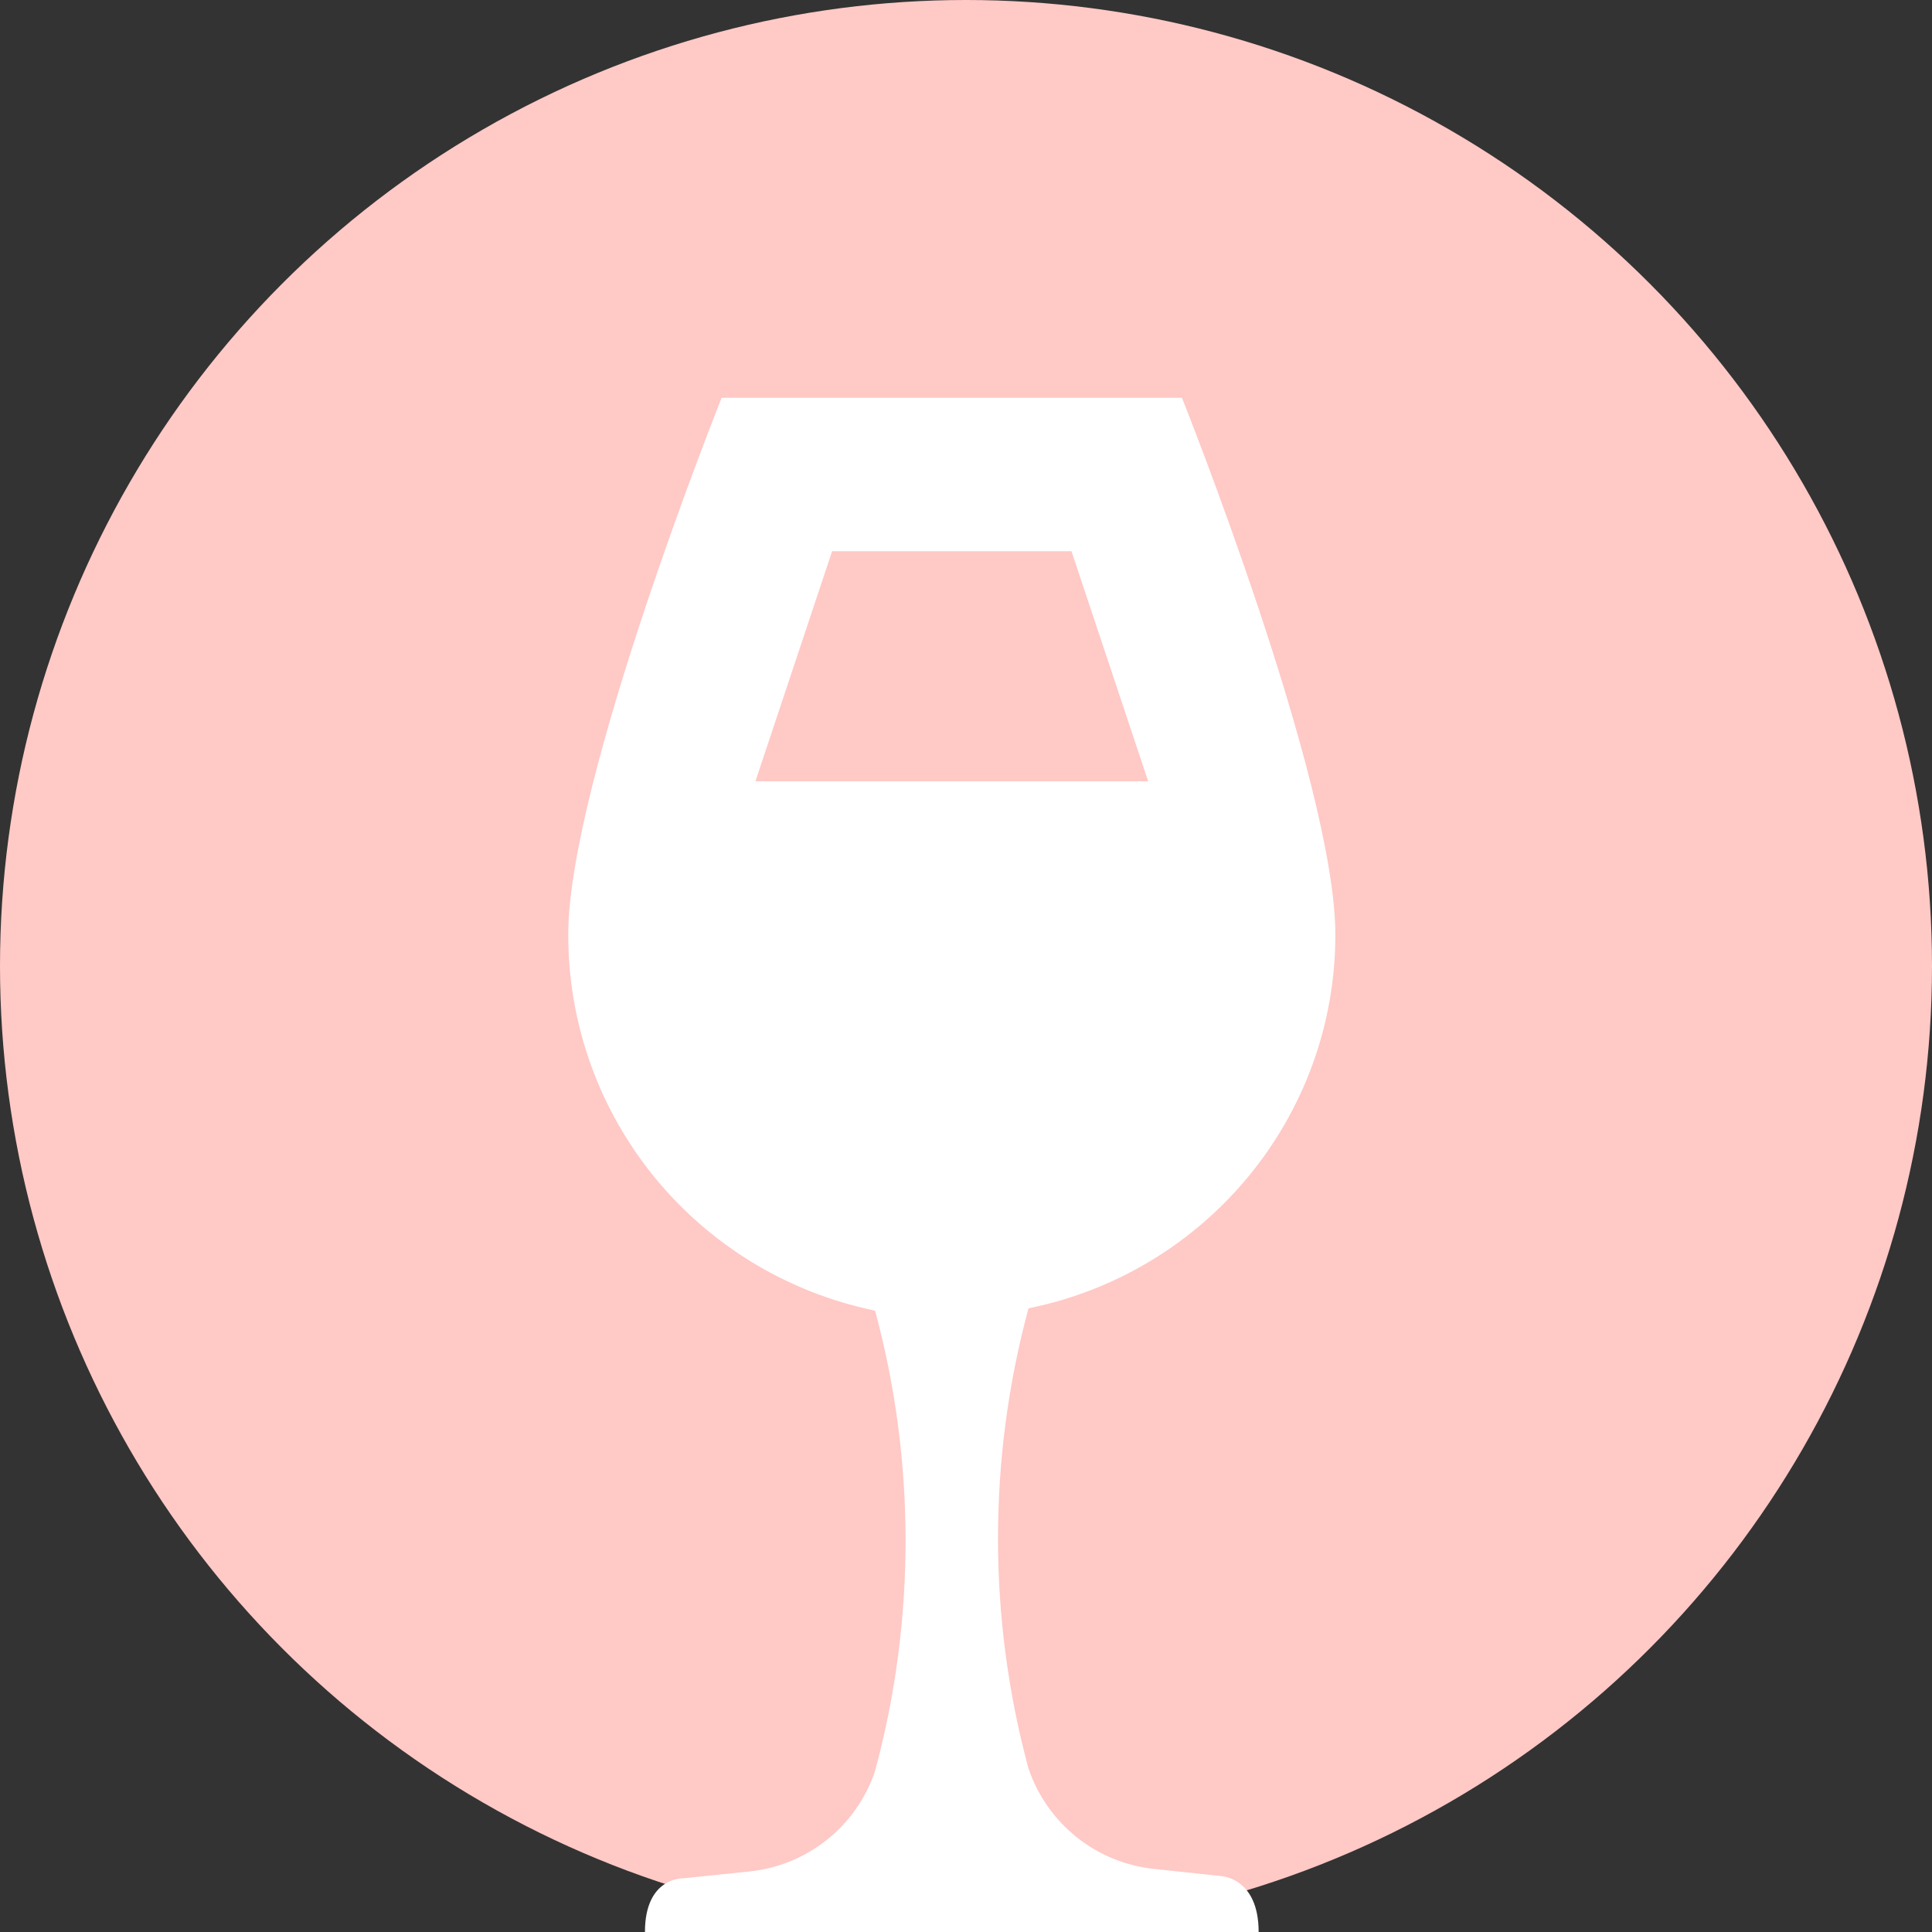
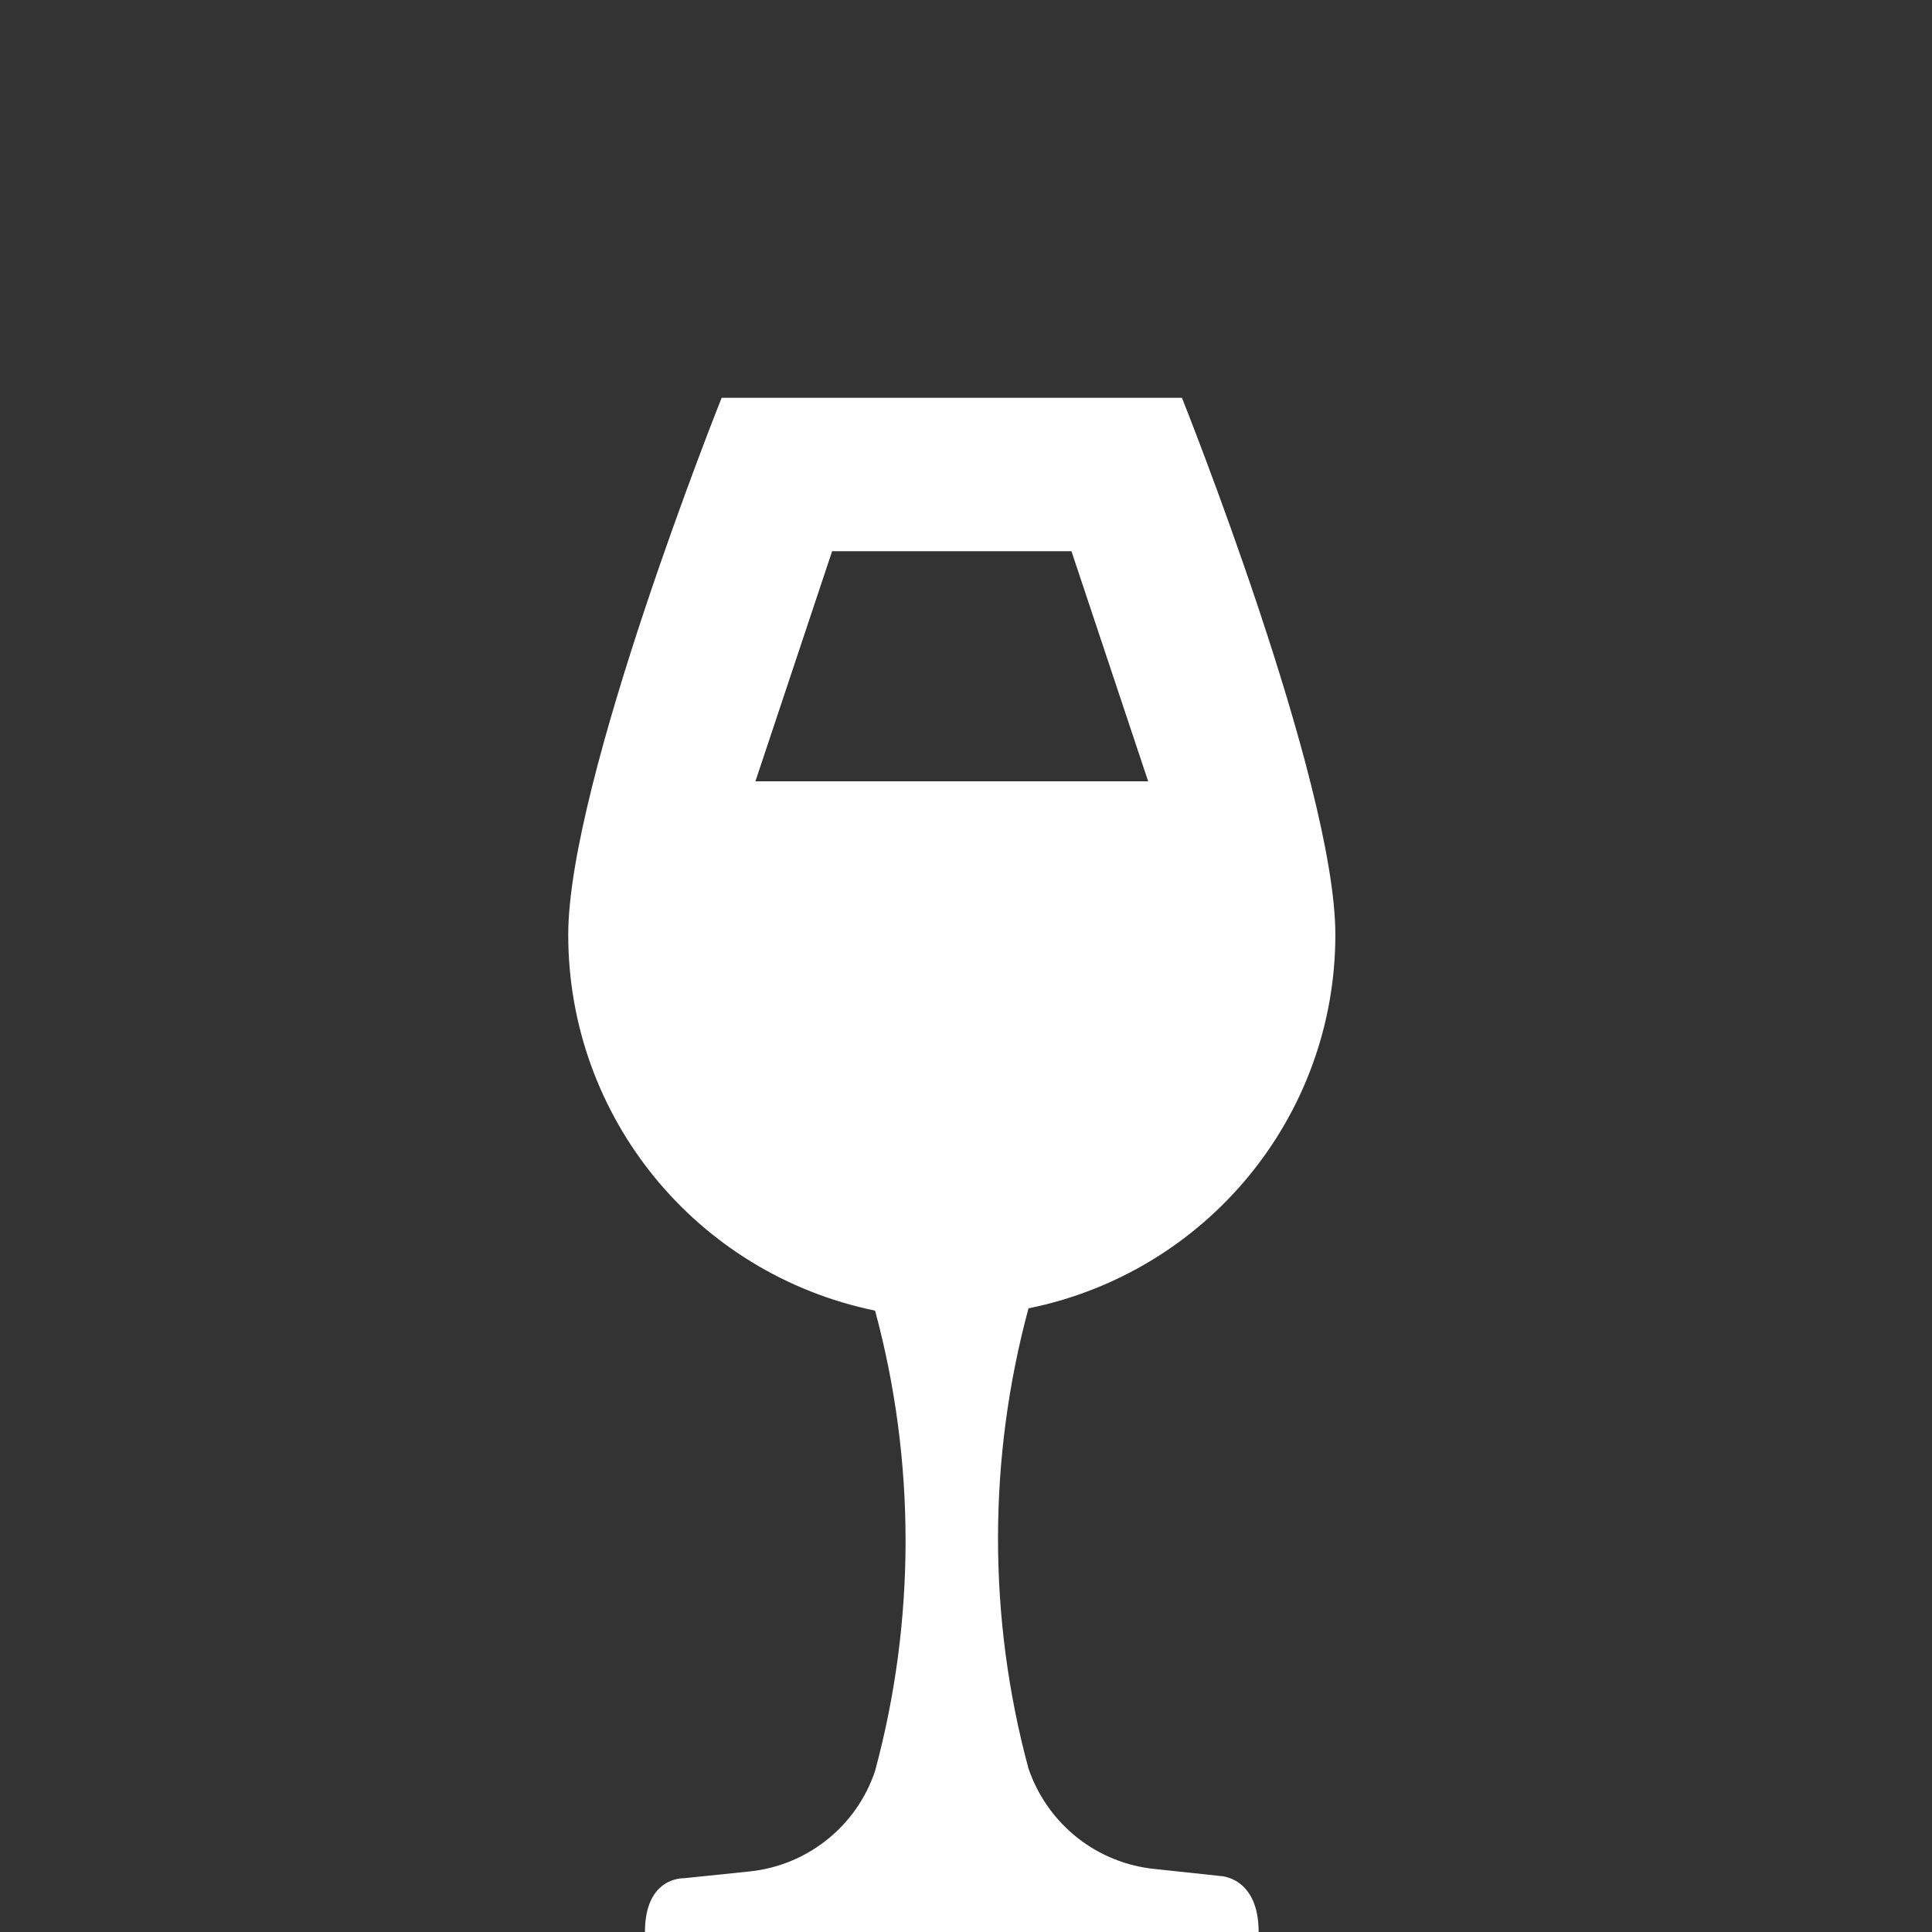
<svg xmlns="http://www.w3.org/2000/svg" width="68" height="68" viewBox="0 0 68 68" fill="none">
  <rect x="0" y="0" width="68" height="68" fill="#333333" stroke="none" />
-   <circle cx="34" cy="34" r="34" fill="#FFC9C6" />
  <path d="M42.95 66.029L40.682 65.786C38.63 65.597 36.875 64.22 36.2 62.249C34.769 56.957 34.769 51.341 36.2 46.049C42.464 44.78 47 39.299 47 32.9C47 27.5 41.6 14 41.6 14H25.4C25.4 14 20 27.5 20 32.9C20 39.326 24.509 44.834 30.8 46.13C32.231 51.422 32.231 57.038 30.8 62.33C30.152 64.274 28.424 65.651 26.399 65.867L24.05 66.11C24.05 66.11 22.7 66.056 22.7 68H44.3C44.3 66.056 42.95 66.029 42.95 66.029ZM26.588 27.5L29.288 19.4H37.712L40.412 27.5H26.588Z" fill="white" />
</svg>